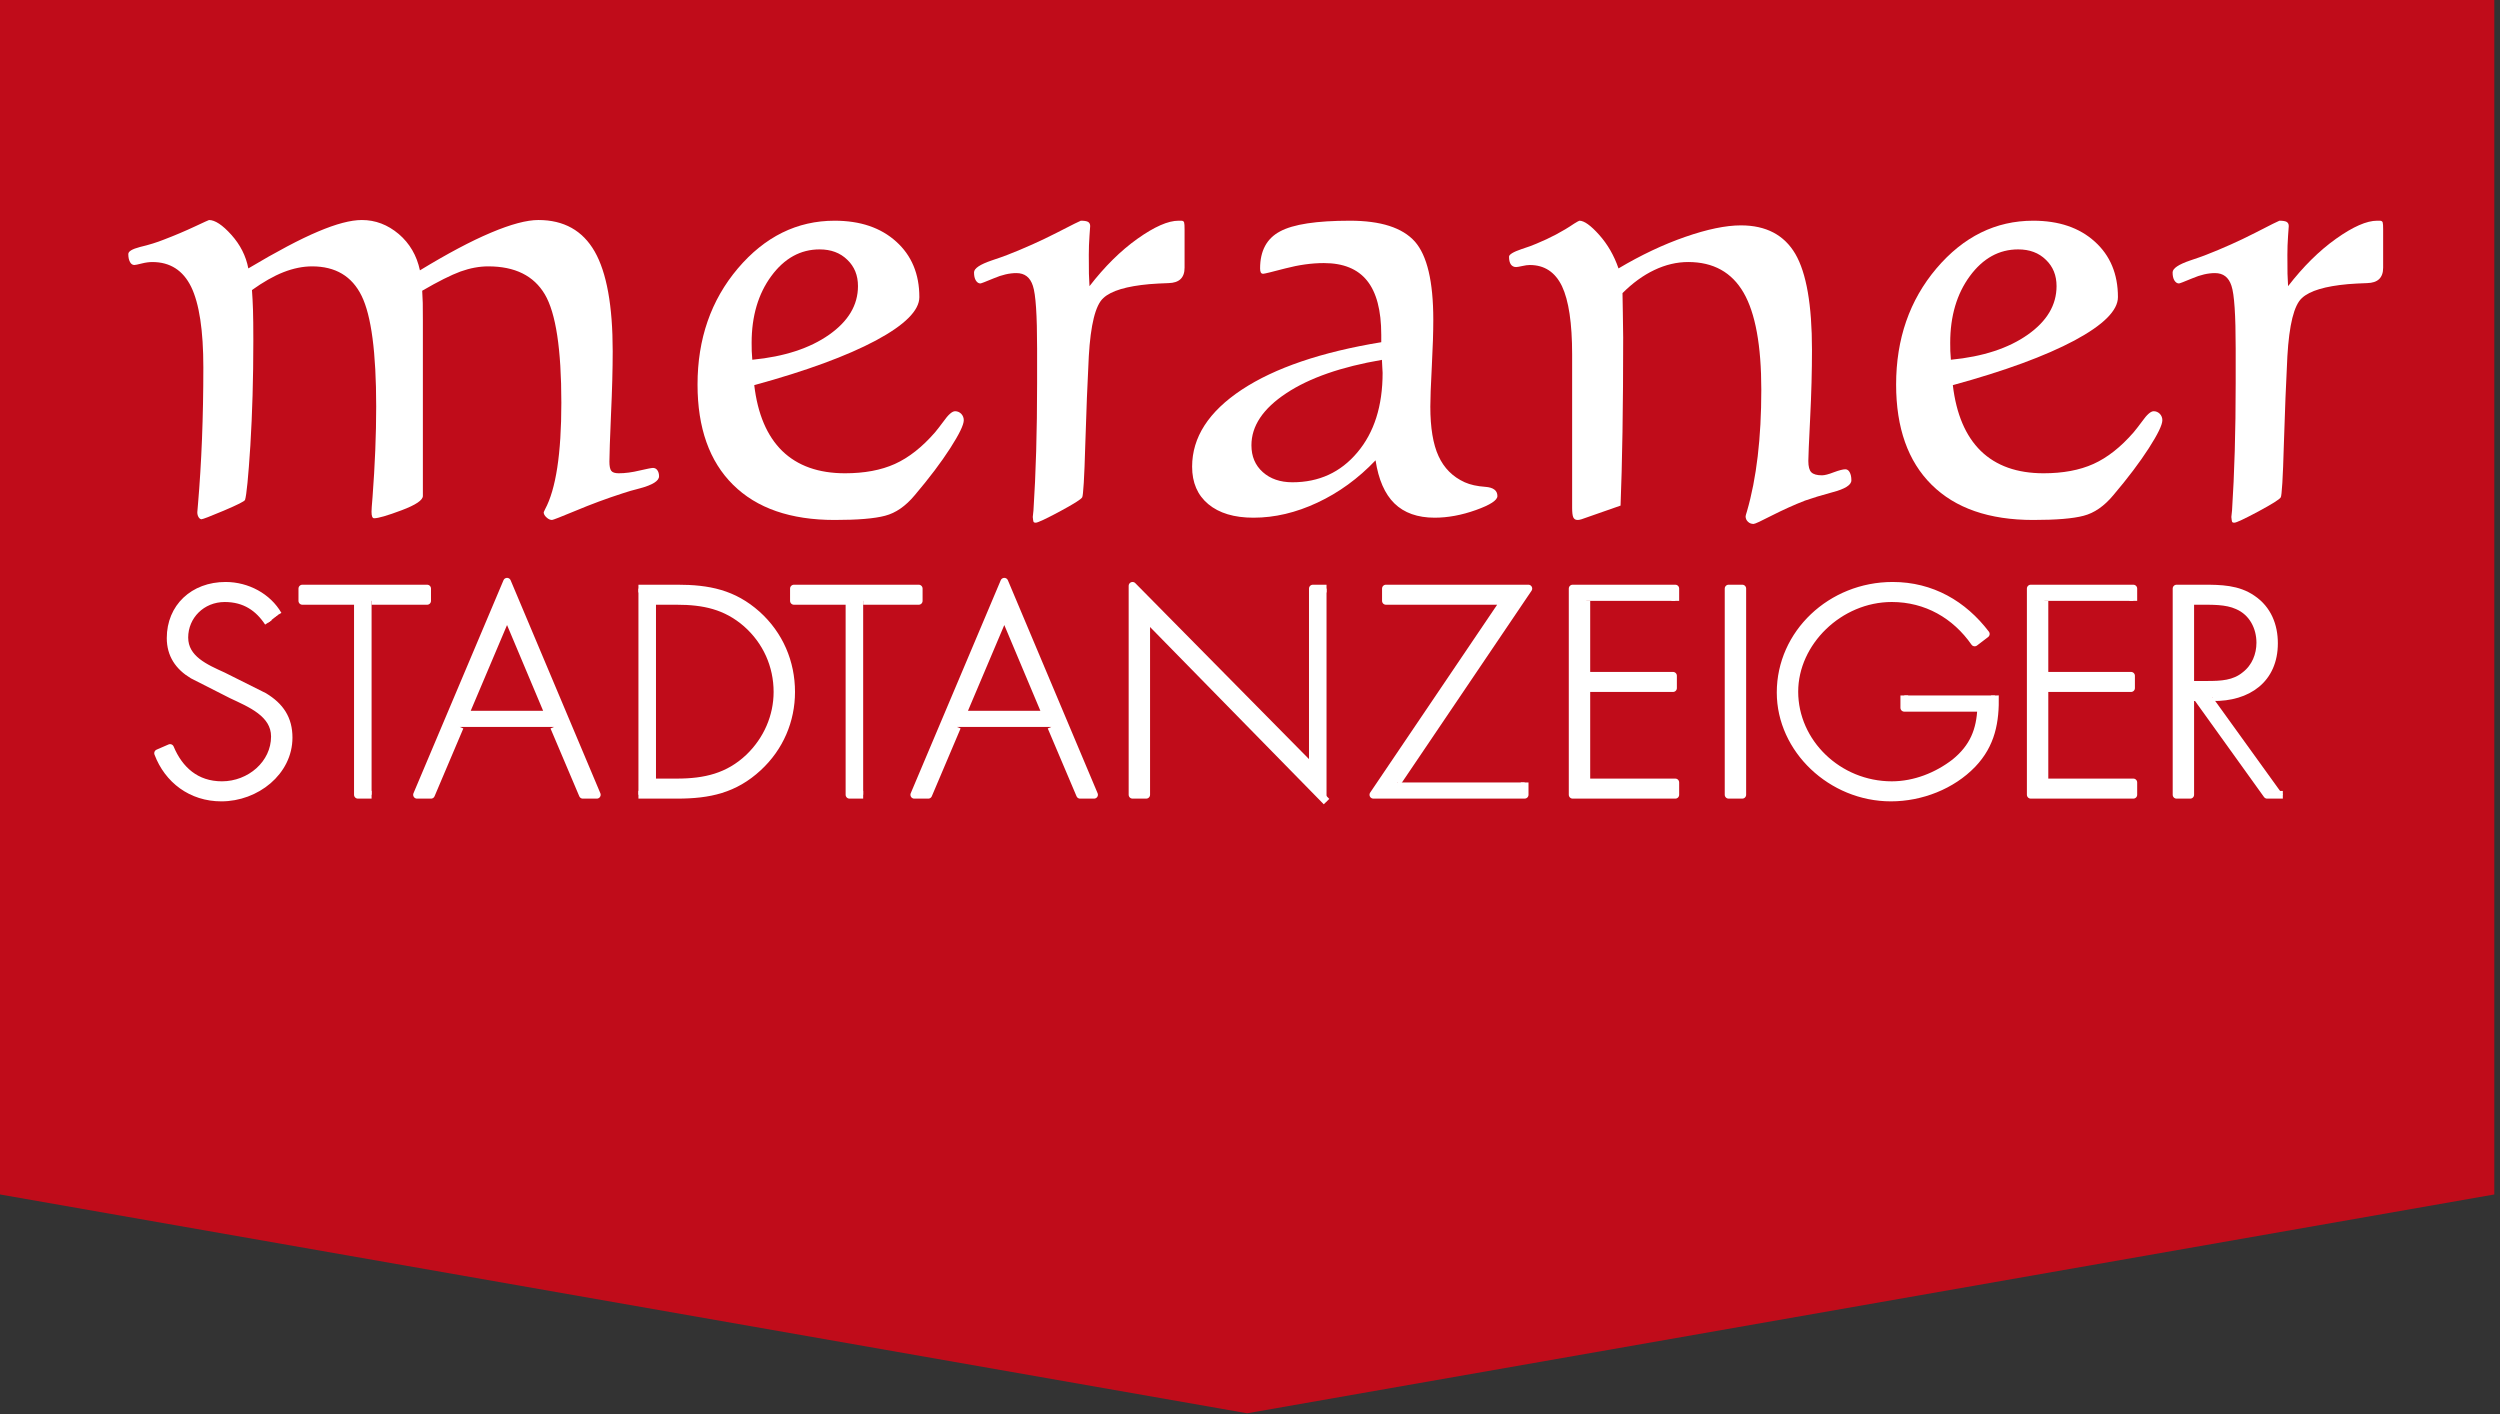
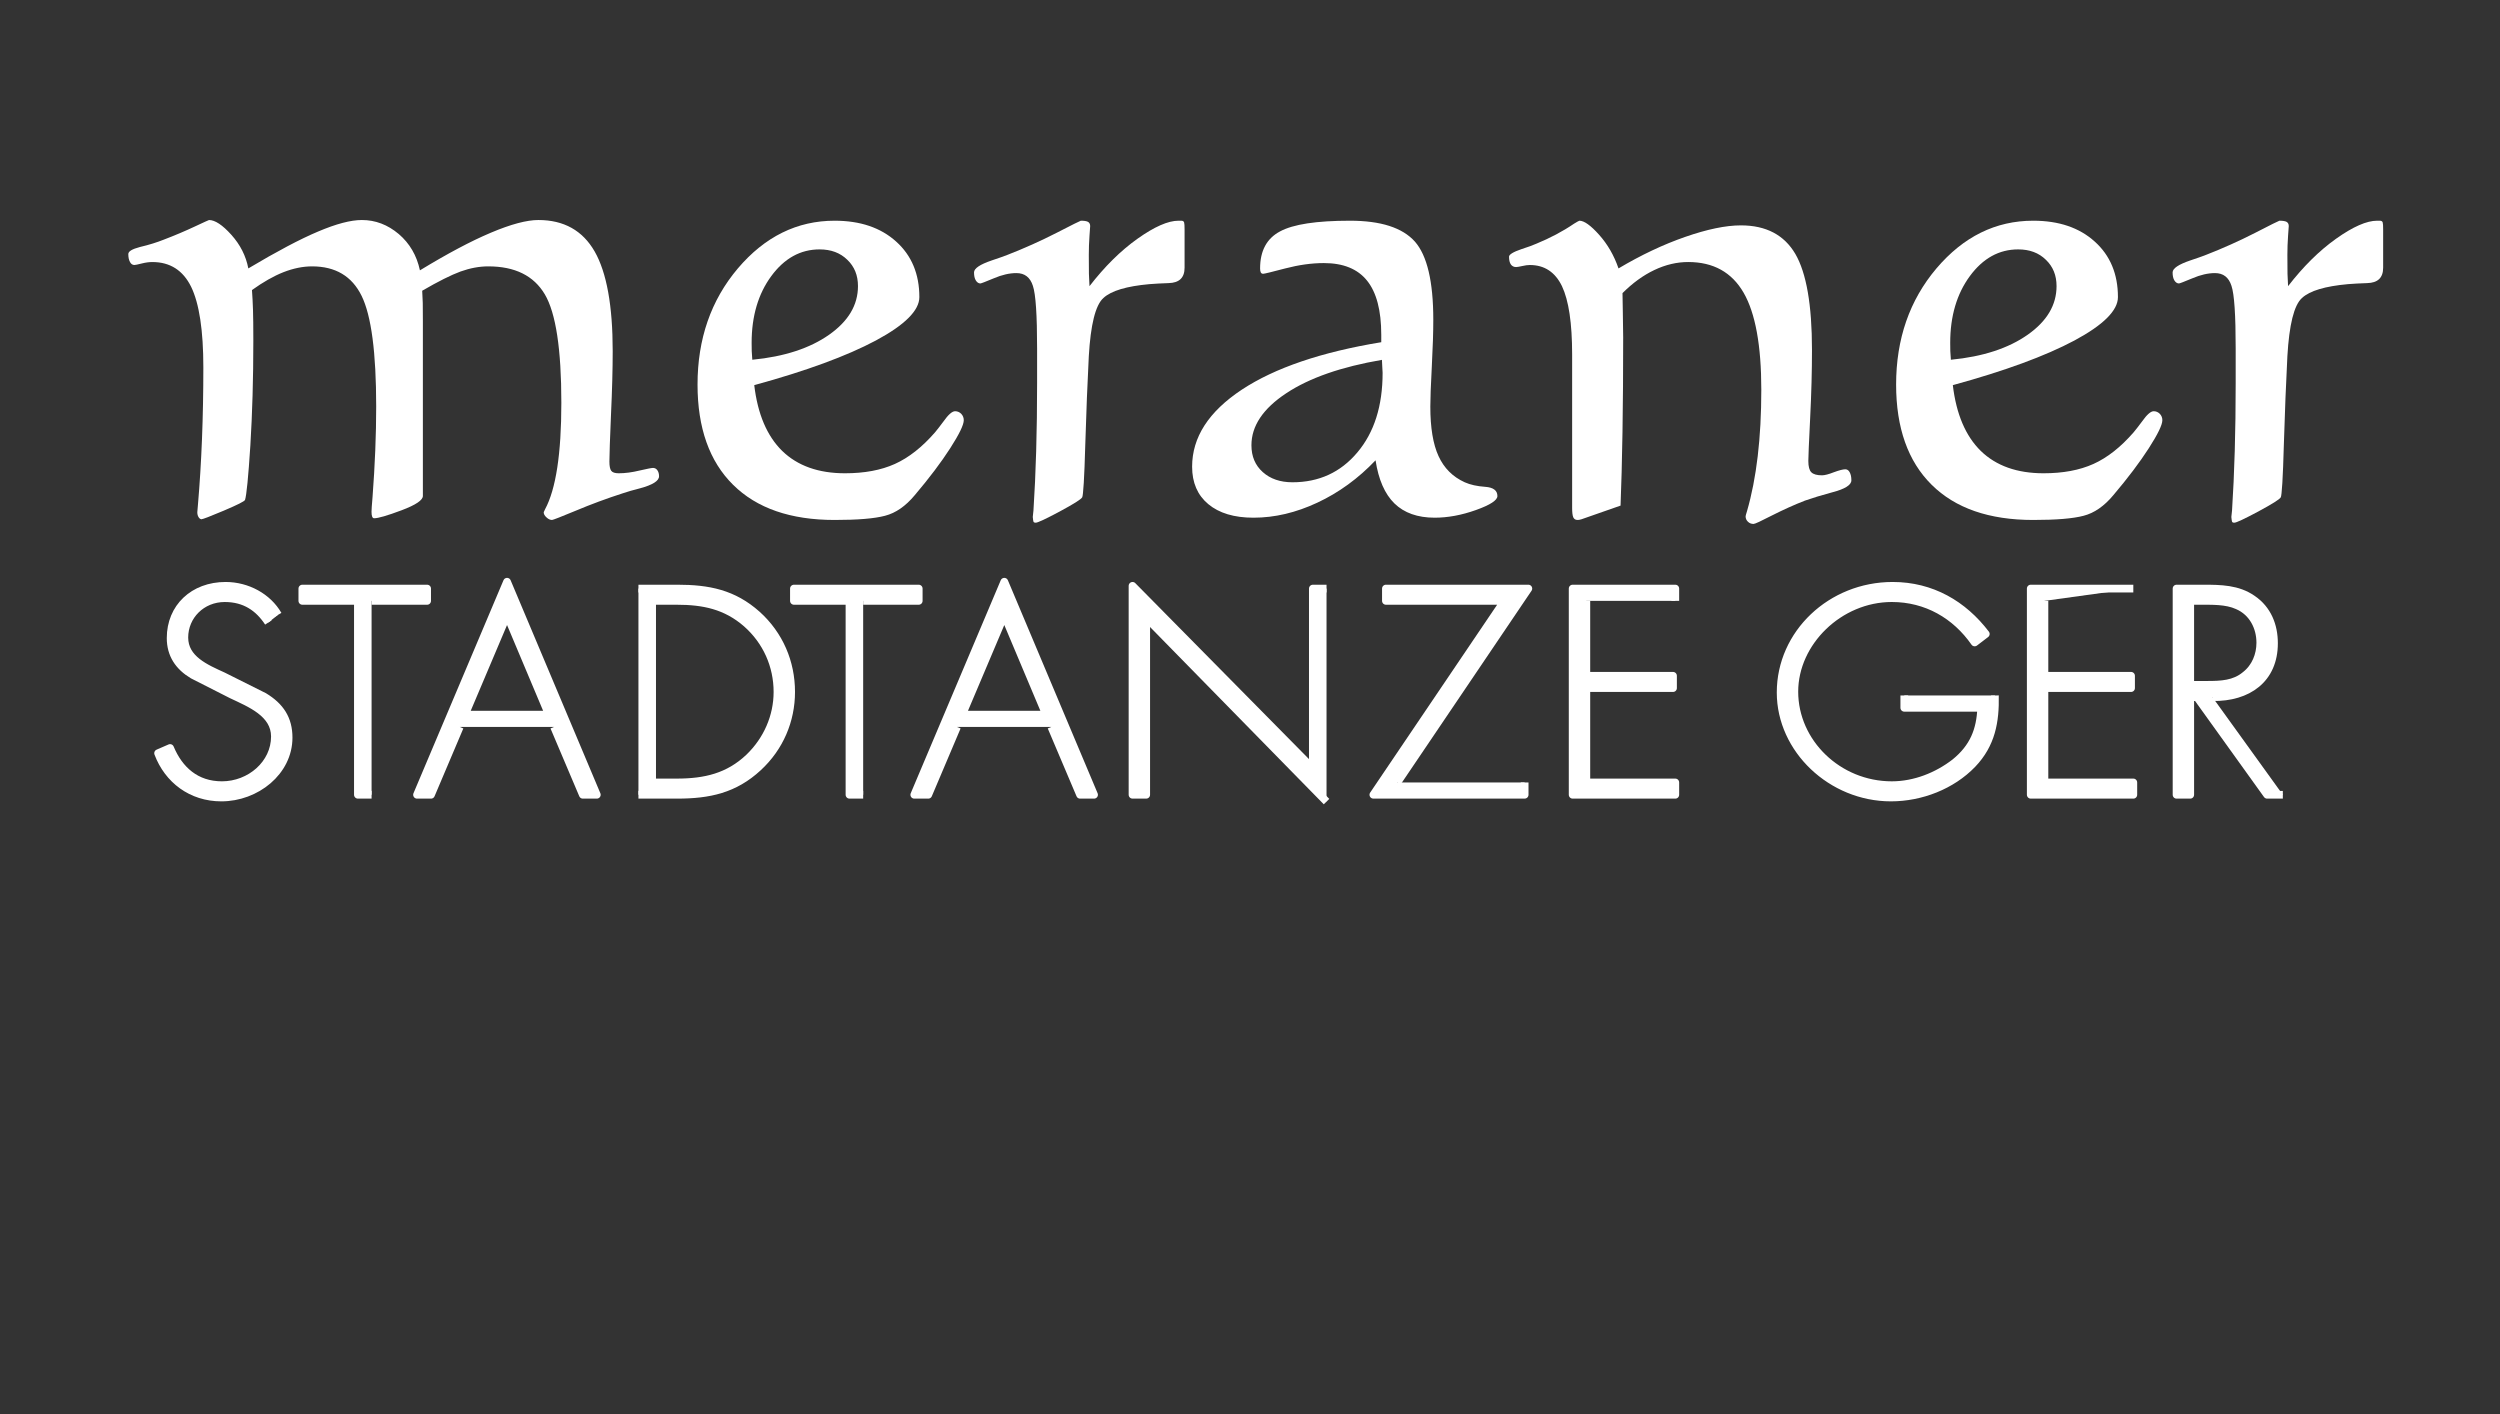
<svg xmlns="http://www.w3.org/2000/svg" width="100%" height="100%" viewBox="0 0 304 172" version="1.1" xml:space="preserve" style="fill-rule:evenodd;clip-rule:evenodd;stroke-linejoin:round;stroke-miterlimit:2;">
  <rect x="0" y="0" width="304" height="172" fill="#333333" stroke="none" />
-   <path d="M0,0l0,145.246l151.654,26.609l151.652,-26.609l0,-145.246l-303.306,0Z" style="fill:#c00c1a;fill-rule:nonzero;" />
  <path d="M30.639,35.271c0.056,0.762 0.097,1.551 0.125,2.396c0.027,0.83 0.042,2.09 0.042,3.766c0,4.597 -0.125,8.848 -0.361,12.724c-0.249,3.877 -0.471,6.093 -0.65,6.634c-0.056,0.166 -0.914,0.594 -2.576,1.302c-1.662,0.705 -2.576,1.051 -2.742,1.051c-0.124,-0.027 -0.249,-0.11 -0.332,-0.263c-0.097,-0.152 -0.152,-0.346 -0.152,-0.595c0,-0.098 0.028,-0.43 0.082,-0.969c0.431,-5.027 0.652,-10.58 0.652,-16.631c0,-4.513 -0.499,-7.781 -1.482,-9.803c-0.984,-2.008 -2.562,-3.018 -4.721,-3.018c-0.375,0 -0.818,0.055 -1.302,0.179c-0.484,0.125 -0.776,0.181 -0.887,0.181c-0.221,0 -0.401,-0.125 -0.526,-0.36c-0.138,-0.25 -0.207,-0.568 -0.207,-0.97c0,-0.332 0.47,-0.609 1.412,-0.858c1.121,-0.263 2.078,-0.568 2.88,-0.887c1.413,-0.539 2.673,-1.079 3.794,-1.605c1.121,-0.527 1.704,-0.79 1.731,-0.79c0.72,0 1.634,0.596 2.714,1.8c1.081,1.205 1.772,2.562 2.063,4.085c3.462,-2.063 6.287,-3.559 8.488,-4.486c2.187,-0.928 3.96,-1.399 5.318,-1.399c1.647,0 3.143,0.569 4.485,1.703c1.33,1.136 2.188,2.603 2.576,4.417c3.323,-2.021 6.204,-3.558 8.64,-4.583c2.424,-1.025 4.349,-1.537 5.761,-1.537c3.101,0 5.386,1.274 6.853,3.835c1.454,2.549 2.188,6.592 2.188,12.103c0,2.174 -0.068,4.749 -0.207,7.739c-0.125,2.978 -0.194,4.889 -0.194,5.692c0,0.54 0.069,0.914 0.221,1.122c0.153,0.207 0.457,0.305 0.914,0.305c0.776,0 1.62,-0.112 2.535,-0.334c0.899,-0.207 1.453,-0.317 1.634,-0.317c0.22,0 0.401,0.097 0.525,0.277c0.139,0.193 0.208,0.442 0.208,0.733c0,0.568 -0.775,1.052 -2.312,1.468c-0.831,0.208 -1.538,0.415 -2.105,0.609c-1.98,0.638 -3.877,1.344 -5.691,2.106c-1.828,0.76 -2.797,1.135 -2.907,1.135c-0.209,0 -0.444,-0.097 -0.665,-0.306c-0.237,-0.208 -0.346,-0.415 -0.346,-0.636c0,-0.014 0.055,-0.139 0.166,-0.36c1.315,-2.437 1.98,-6.744 1.98,-12.947c0,-6.508 -0.665,-10.911 -2.008,-13.183c-1.344,-2.269 -3.628,-3.405 -6.882,-3.405c-1.081,0 -2.202,0.207 -3.365,0.623c-1.163,0.429 -2.714,1.205 -4.666,2.34c0.027,0.484 0.056,0.983 0.069,1.495c0.014,0.513 0.014,1.246 0.014,2.202l0,21.255c0,0.511 -0.858,1.093 -2.59,1.744c-1.73,0.651 -2.838,0.971 -3.336,0.971c-0.098,0 -0.18,-0.057 -0.236,-0.181c-0.056,-0.126 -0.083,-0.333 -0.083,-0.624c0,-0.221 0.041,-0.817 0.125,-1.785c0.291,-3.878 0.443,-7.533 0.443,-10.995c0,-6.577 -0.595,-11.063 -1.773,-13.459c-1.176,-2.396 -3.184,-3.586 -6.023,-3.586c-1.107,0 -2.271,0.235 -3.475,0.705c-1.205,0.472 -2.479,1.206 -3.836,2.175" style="fill:#fff;fill-rule:nonzero;" />
  <path d="M91.717,46.833c0.415,3.517 1.55,6.189 3.405,8.004c1.87,1.813 4.419,2.713 7.63,2.713c2.354,0 4.377,-0.374 6.066,-1.135c1.688,-0.762 3.323,-2.05 4.887,-3.849c0.277,-0.334 0.609,-0.762 1.01,-1.302c0.596,-0.845 1.066,-1.26 1.427,-1.26c0.291,0 0.54,0.111 0.748,0.318c0.207,0.222 0.305,0.486 0.305,0.776c0,0.567 -0.555,1.702 -1.648,3.406c-1.094,1.703 -2.535,3.614 -4.32,5.718c-1.108,1.33 -2.312,2.16 -3.601,2.493c-1.302,0.347 -3.349,0.512 -6.134,0.512c-5.359,0 -9.471,-1.426 -12.351,-4.279c-2.88,-2.851 -4.32,-6.922 -4.32,-12.185c0,-5.552 1.633,-10.26 4.901,-14.123c3.282,-3.863 7.201,-5.802 11.77,-5.802c3.116,0 5.608,0.845 7.478,2.534c1.883,1.689 2.824,3.947 2.824,6.757c0,1.62 -1.758,3.379 -5.289,5.276c-3.532,1.883 -8.461,3.697 -14.788,5.428m-0.236,-3.088c3.891,-0.374 7.007,-1.398 9.347,-3.046c2.34,-1.648 3.503,-3.614 3.503,-5.912c0,-1.303 -0.428,-2.369 -1.301,-3.2c-0.859,-0.844 -1.981,-1.26 -3.365,-1.26c-2.327,0 -4.279,1.081 -5.872,3.24c-1.592,2.161 -2.394,4.875 -2.394,8.115c0,0.319 0,0.665 0.013,1.011c0.014,0.346 0.042,0.706 0.069,1.052" style="fill:#fff;fill-rule:nonzero;" />
  <path d="M132.481,34.8c1.841,-2.381 3.78,-4.306 5.845,-5.774c2.049,-1.453 3.71,-2.188 4.983,-2.188l0.332,0c0.18,0 0.305,0.07 0.347,0.209c0.041,0.124 0.056,0.415 0.056,0.844l0,4.666c0,1.219 -0.652,1.842 -1.954,1.869c-0.858,0.028 -1.632,0.07 -2.312,0.125c-2.782,0.249 -4.651,0.803 -5.608,1.689c-0.968,0.872 -1.549,3.241 -1.772,7.076c-0.166,3.157 -0.305,6.757 -0.429,10.786c-0.111,4.029 -0.25,6.162 -0.374,6.371c-0.137,0.248 -1.051,0.815 -2.742,1.729c-1.688,0.9 -2.658,1.358 -2.907,1.358c-0.152,0 -0.25,-0.043 -0.277,-0.125c-0.029,-0.083 -0.056,-0.262 -0.084,-0.569c0,-0.054 0.028,-0.317 0.084,-0.802c0.291,-4.472 0.442,-9.623 0.442,-15.466l0,-4.224c0,-4.057 -0.165,-6.591 -0.512,-7.616c-0.332,-1.037 -0.997,-1.55 -2.008,-1.55c-0.83,0 -1.757,0.208 -2.755,0.637c-0.997,0.415 -1.537,0.623 -1.62,0.623c-0.22,0 -0.402,-0.125 -0.553,-0.36c-0.153,-0.25 -0.222,-0.568 -0.222,-0.983c0,-0.485 0.721,-0.97 2.146,-1.455c0.817,-0.276 1.468,-0.497 1.953,-0.692c2.021,-0.789 4.002,-1.675 5.925,-2.658c1.912,-0.984 2.909,-1.482 2.964,-1.482c0.402,0 0.693,0.042 0.872,0.139c0.166,0.097 0.263,0.263 0.263,0.512c0,0 -0.026,0.387 -0.083,1.178c-0.056,0.788 -0.083,1.55 -0.083,2.311c0,0.998 0,1.772 0.014,2.312c0.013,0.541 0.042,1.039 0.069,1.51" style="fill:#fff;fill-rule:nonzero;" />
  <path d="M167.269,55.972c-2.104,2.216 -4.472,3.934 -7.075,5.15c-2.604,1.22 -5.194,1.83 -7.769,1.83c-2.353,0 -4.181,-0.555 -5.497,-1.649c-1.315,-1.095 -1.966,-2.616 -1.966,-4.555c0,-3.573 2.007,-6.688 6.036,-9.361c4.031,-2.659 9.695,-4.583 16.964,-5.774l0,-0.9c0,-2.977 -0.582,-5.165 -1.731,-6.591c-1.15,-1.426 -2.894,-2.132 -5.249,-2.132c-1.494,0 -3.045,0.221 -4.693,0.65c-1.634,0.43 -2.534,0.651 -2.686,0.651c-0.139,0 -0.235,-0.055 -0.292,-0.166c-0.055,-0.111 -0.082,-0.263 -0.082,-0.485c0,-2.132 0.802,-3.641 2.423,-4.5c1.606,-0.872 4.445,-1.302 8.501,-1.302c3.753,0 6.384,0.845 7.893,2.534c1.495,1.69 2.244,4.861 2.244,9.513c0,1.44 -0.056,3.323 -0.18,5.664c-0.126,2.34 -0.181,3.973 -0.181,4.887c0,2.576 0.333,4.584 0.997,6.024c0.665,1.454 1.717,2.519 3.186,3.185c0.677,0.304 1.509,0.484 2.491,0.554c0.984,0.068 1.483,0.442 1.483,1.121c0,0.511 -0.873,1.08 -2.618,1.703c-1.745,0.623 -3.42,0.929 -5.013,0.929c-2.076,0 -3.71,-0.584 -4.888,-1.732c-1.176,-1.15 -1.938,-2.894 -2.298,-5.248m0.776,-12.213c-4.93,0.845 -8.807,2.188 -11.632,4.058c-2.824,1.869 -4.237,3.973 -4.237,6.327c0,1.357 0.457,2.438 1.385,3.268c0.914,0.817 2.118,1.233 3.6,1.233c3.226,0 5.857,-1.206 7.893,-3.628c2.049,-2.424 3.073,-5.65 3.073,-9.679c0,-0.152 -0.013,-0.416 -0.041,-0.748c-0.027,-0.332 -0.041,-0.609 -0.041,-0.831" style="fill:#fff;fill-rule:nonzero;" />
  <path d="M191.172,61.732l0,-18.624c0,-3.822 -0.416,-6.577 -1.235,-8.308c-0.832,-1.717 -2.133,-2.575 -3.918,-2.575c-0.251,0 -0.555,0.041 -0.914,0.124c-0.375,0.083 -0.624,0.125 -0.748,0.125c-0.279,0 -0.485,-0.111 -0.637,-0.318c-0.153,-0.222 -0.222,-0.54 -0.222,-0.942c0,-0.263 0.512,-0.581 1.536,-0.928c0.762,-0.249 1.358,-0.457 1.786,-0.651c1.648,-0.678 3.187,-1.481 4.587,-2.437c0.388,-0.235 0.598,-0.359 0.653,-0.359c0.569,0 1.371,0.567 2.397,1.717c1.025,1.149 1.813,2.506 2.353,4.084c2.727,-1.62 5.442,-2.908 8.115,-3.835c2.672,-0.928 4.929,-1.399 6.769,-1.399c3.061,0 5.263,1.163 6.621,3.476c1.342,2.313 2.021,6.189 2.021,11.658c0,2.52 -0.07,5.29 -0.223,8.322c-0.151,3.019 -0.221,4.749 -0.221,5.193c0,0.678 0.125,1.136 0.361,1.371c0.249,0.249 0.679,0.373 1.302,0.373c0.318,0 0.803,-0.124 1.438,-0.373c0.638,-0.235 1.109,-0.36 1.4,-0.36c0.221,0 0.401,0.125 0.526,0.36c0.139,0.249 0.207,0.568 0.207,0.982c0,0.569 -0.775,1.054 -2.311,1.454c-1.302,0.347 -2.411,0.692 -3.326,1.011c-1.328,0.513 -2.657,1.123 -4.001,1.8c-1.341,0.693 -2.089,1.039 -2.255,1.039c-0.264,0 -0.499,-0.084 -0.679,-0.263c-0.195,-0.18 -0.29,-0.401 -0.29,-0.665c0,-0.055 0.054,-0.262 0.166,-0.609c1.163,-4.001 1.744,-8.931 1.744,-14.775c0,-5.386 -0.721,-9.318 -2.147,-11.796c-1.439,-2.493 -3.682,-3.74 -6.743,-3.74c-1.372,0 -2.741,0.319 -4.112,0.97c-1.371,0.65 -2.658,1.592 -3.877,2.811c0,0.374 0.014,1.163 0.041,2.368c0.027,1.205 0.042,2.215 0.042,3.018c0,4.14 -0.027,7.976 -0.083,11.506c-0.057,3.532 -0.139,6.509 -0.236,8.946l-4.749,1.661c-0.029,0 -0.084,0.014 -0.167,0.042c-0.083,0.028 -0.18,0.042 -0.321,0.042c-0.249,0 -0.415,-0.111 -0.511,-0.319c-0.097,-0.221 -0.139,-0.609 -0.139,-1.177" style="fill:#fff;fill-rule:nonzero;" />
  <path d="M237.464,46.833c0.415,3.517 1.551,6.189 3.405,8.004c1.869,1.813 4.418,2.713 7.63,2.713c2.354,0 4.376,-0.374 6.065,-1.135c1.69,-0.762 3.325,-2.05 4.888,-3.849c0.278,-0.334 0.61,-0.762 1.012,-1.302c0.595,-0.845 1.064,-1.26 1.426,-1.26c0.29,0 0.54,0.111 0.747,0.318c0.208,0.222 0.305,0.486 0.305,0.776c0,0.567 -0.554,1.702 -1.648,3.406c-1.095,1.703 -2.534,3.614 -4.32,5.718c-1.109,1.33 -2.313,2.16 -3.601,2.493c-1.302,0.347 -3.35,0.512 -6.134,0.512c-5.358,0 -9.47,-1.426 -12.35,-4.279c-2.881,-2.851 -4.321,-6.922 -4.321,-12.185c0,-5.552 1.633,-10.26 4.902,-14.123c3.282,-3.863 7.2,-5.802 11.769,-5.802c3.117,0 5.609,0.845 7.478,2.534c1.883,1.689 2.824,3.947 2.824,6.757c0,1.62 -1.758,3.379 -5.289,5.276c-3.531,1.883 -8.462,3.697 -14.788,5.428m-0.236,-3.088c3.891,-0.374 7.007,-1.398 9.346,-3.046c2.34,-1.648 3.503,-3.614 3.503,-5.912c0,-1.303 -0.428,-2.369 -1.301,-3.2c-0.858,-0.844 -1.979,-1.26 -3.365,-1.26c-2.325,0 -4.278,1.081 -5.871,3.24c-1.592,2.161 -2.394,4.875 -2.394,8.115c0,0.319 0,0.665 0.012,1.011c0.015,0.346 0.042,0.706 0.07,1.052" style="fill:#fff;fill-rule:nonzero;" />
  <path d="M278.228,34.8c1.842,-2.381 3.779,-4.306 5.844,-5.774c2.048,-1.453 3.711,-2.188 4.985,-2.188l0.331,0c0.18,0 0.305,0.07 0.347,0.209c0.041,0.124 0.055,0.415 0.055,0.844l0,4.666c0,1.219 -0.651,1.842 -1.953,1.869c-0.858,0.028 -1.633,0.07 -2.312,0.125c-2.782,0.249 -4.652,0.803 -5.608,1.689c-0.968,0.872 -1.55,3.241 -1.772,7.076c-0.166,3.157 -0.306,6.757 -0.43,10.786c-0.11,4.029 -0.249,6.162 -0.374,6.371c-0.137,0.248 -1.051,0.815 -2.741,1.729c-1.689,0.9 -2.658,1.358 -2.907,1.358c-0.152,0 -0.25,-0.043 -0.277,-0.125c-0.028,-0.083 -0.056,-0.262 -0.084,-0.569c0,-0.054 0.028,-0.317 0.084,-0.802c0.29,-4.472 0.442,-9.623 0.442,-15.466l0,-4.224c0,-4.057 -0.165,-6.591 -0.511,-7.616c-0.333,-1.037 -0.998,-1.55 -2.009,-1.55c-0.831,0 -1.758,0.208 -2.756,0.637c-0.997,0.415 -1.537,0.623 -1.62,0.623c-0.22,0 -0.401,-0.125 -0.553,-0.36c-0.153,-0.25 -0.221,-0.568 -0.221,-0.983c0,-0.485 0.72,-0.97 2.145,-1.455c0.818,-0.276 1.469,-0.497 1.953,-0.692c2.022,-0.789 4.003,-1.675 5.926,-2.658c1.911,-0.984 2.909,-1.482 2.964,-1.482c0.401,0 0.694,0.042 0.872,0.139c0.166,0.097 0.264,0.263 0.264,0.512c0,0 -0.028,0.387 -0.084,1.178c-0.055,0.788 -0.083,1.55 -0.083,2.311c0,0.998 0,1.772 0.014,2.312c0.014,0.541 0.043,1.039 0.07,1.51" style="fill:#fff;fill-rule:nonzero;" />
  <path d="M32.633,75.693c-1.179,-1.795 -2.84,-2.959 -5.301,-2.959c-2.805,0 -4.918,2.16 -4.918,4.789c0,2.627 2.599,3.724 4.712,4.688l4.988,2.495c1.974,1.197 2.979,2.726 2.979,4.987c0,4.156 -3.949,7.282 -8.176,7.282c-3.637,0 -6.478,-2.163 -7.691,-5.386l1.456,-0.632c1.108,2.66 3.152,4.521 6.305,4.521c3.43,0 6.444,-2.593 6.444,-5.92c0,-2.824 -3.014,-4.021 -5.266,-5.087l-4.711,-2.393c-1.732,-1.031 -2.703,-2.493 -2.703,-4.489c0,-3.724 2.771,-6.351 6.686,-6.351c2.633,0 5.127,1.363 6.375,3.525" style="fill:#fff;fill-rule:nonzero;stroke:#fff;stroke-width:0.94px;" />
  <path d="M45.184,96.643l-1.663,0l0,-23.577l-6.756,0l0,-1.495l15.174,0l0,1.495l-6.755,0" style="fill:#fff;fill-rule:nonzero;stroke:#fff;stroke-width:0.94px;" />
  <path d="M55.908,88.396l-3.499,8.248l-1.698,0l10.947,-25.905l10.913,25.905l-1.698,0l-3.499,-8.248m-5.716,-13.6l-5.126,12.105l10.219,0l-5.093,-12.105Z" style="fill:#fff;fill-rule:nonzero;stroke:#fff;stroke-width:0.94px;" />
  <path d="M77.634,71.57l4.713,0c3.81,0 6.823,0.598 9.699,3.159c2.737,2.46 4.157,5.818 4.157,9.41c0,3.458 -1.385,6.751 -4.018,9.179c-2.875,2.659 -5.959,3.324 -9.838,3.324l-4.713,0m4.677,-1.496c3.429,0 6.271,-0.665 8.766,-3.026c2.216,-2.129 3.464,-4.989 3.464,-7.981c0,-3.192 -1.317,-6.185 -3.777,-8.346c-2.494,-2.161 -5.197,-2.727 -8.453,-2.727l-3.013,0l0,22.08l3.013,0Z" style="fill:#fff;fill-rule:nonzero;stroke:#fff;stroke-width:0.94px;" />
  <path d="M104.961,96.643l-1.663,0l0,-23.577l-6.756,0l0,-1.495l15.174,0l0,1.495l-6.755,0" style="fill:#fff;fill-rule:nonzero;stroke:#fff;stroke-width:0.94px;" />
  <path d="M116.374,88.396l-3.499,8.248l-1.698,0l10.947,-25.905l10.913,25.905l-1.698,0l-3.499,-8.248m-5.716,-13.6l-5.127,12.105l10.22,0l-5.093,-12.105Z" style="fill:#fff;fill-rule:nonzero;stroke:#fff;stroke-width:0.94px;" />
  <path d="M161.306,97.474l-21.929,-22.379l0,21.548l-1.662,0l0,-25.405l21.928,22.213l0,-21.879l1.663,0" style="fill:#fff;fill-rule:nonzero;stroke:#fff;stroke-width:0.94px;" />
  <path d="M185.397,95.146l0,1.496l-18.395,0l15.936,-23.576l-14.41,0l0,-1.496l17.319,0l-15.934,23.576" style="fill:#fff;fill-rule:nonzero;stroke:#fff;stroke-width:0.94px;" />
  <path d="M192.898,73.066l0,9.111l10.54,-0.001l0,1.496l-10.54,0.001l0,11.474l10.818,-0.001l0,1.498l-12.481,-0.001l0,-25.073l12.481,0.001l0,1.495" style="fill:#fff;fill-rule:nonzero;stroke:#fff;stroke-width:0.94px;" />
-   <rect x="210.198" y="71.57" width="1.663" height="25.072" style="fill:#fff;stroke:#fff;stroke-width:0.94px;" />
  <path d="M242.58,84.572c0.068,3.158 -0.416,5.918 -2.737,8.346c-2.495,2.595 -6.236,4.057 -9.909,4.057c-7.241,0 -13.408,-5.853 -13.408,-12.769c0,-7.183 6.135,-12.968 13.616,-12.968c4.747,0 8.591,2.261 11.329,5.852l-1.353,1.031c-2.319,-3.325 -5.852,-5.388 -10.079,-5.388c-6.373,0 -11.849,5.355 -11.849,11.373c0,6.184 5.333,11.373 11.849,11.373c2.806,0 5.542,-1.098 7.689,-2.761c2.252,-1.828 3.083,-3.923 3.188,-6.65l-9.354,0l0,-1.496" style="fill:#fff;fill-rule:nonzero;stroke:#fff;stroke-width:0.94px;" />
-   <path d="M248.603,73.066l0,9.111l10.532,-0.001l0,1.496l-10.532,0.001l0,11.474l10.808,-0.001l0,1.498l-12.471,-0.001l0,-25.073l12.471,0.001l0,1.495" style="fill:#fff;fill-rule:nonzero;stroke:#fff;stroke-width:0.94px;" />
+   <path d="M248.603,73.066l0,9.111l10.532,-0.001l0,1.496l-10.532,0.001l0,11.474l10.808,-0.001l0,1.498l-12.471,-0.001l0,-25.073l12.471,0.001" style="fill:#fff;fill-rule:nonzero;stroke:#fff;stroke-width:0.94px;" />
  <path d="M277.592,96.644l-1.908,0l-8.523,-11.871l-0.83,0l0,11.871l-1.661,0l0,-25.073l3.256,0c2.112,0 4.19,0.034 5.959,1.263c1.869,1.263 2.632,3.259 2.632,5.388c0,4.356 -3.154,6.616 -7.484,6.551m-0.589,-1.497c1.629,0 3.255,-0.067 4.574,-1.164c1.248,-0.964 1.836,-2.46 1.836,-3.956c0,-1.864 -0.901,-3.725 -2.771,-4.524c-1.387,-0.632 -3.152,-0.564 -4.678,-0.564l-1.074,0l0,10.208l2.113,0Z" style="fill:#fff;fill-rule:nonzero;stroke:#fff;stroke-width:0.94px;" />
</svg>